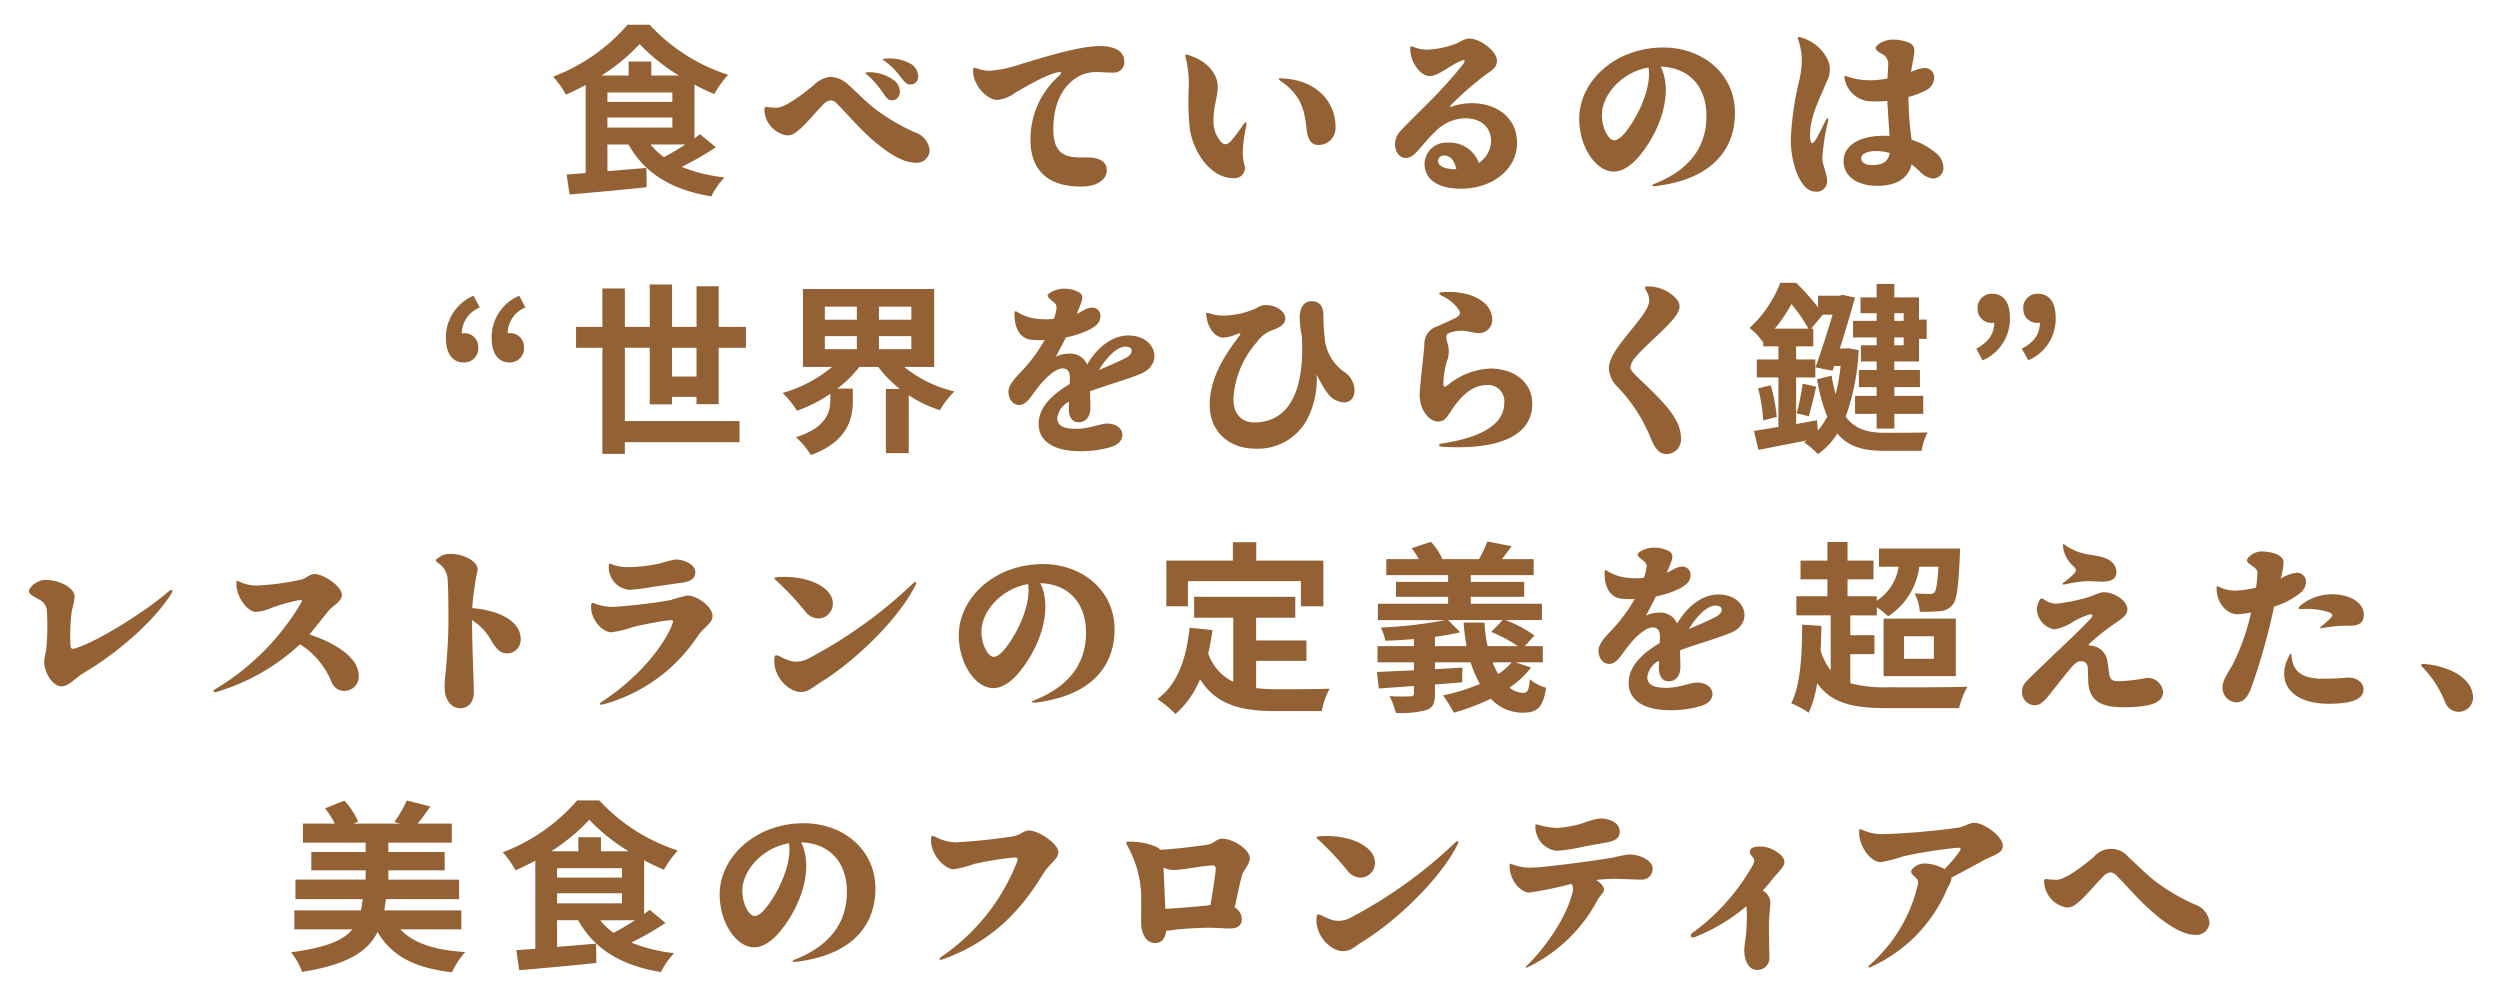
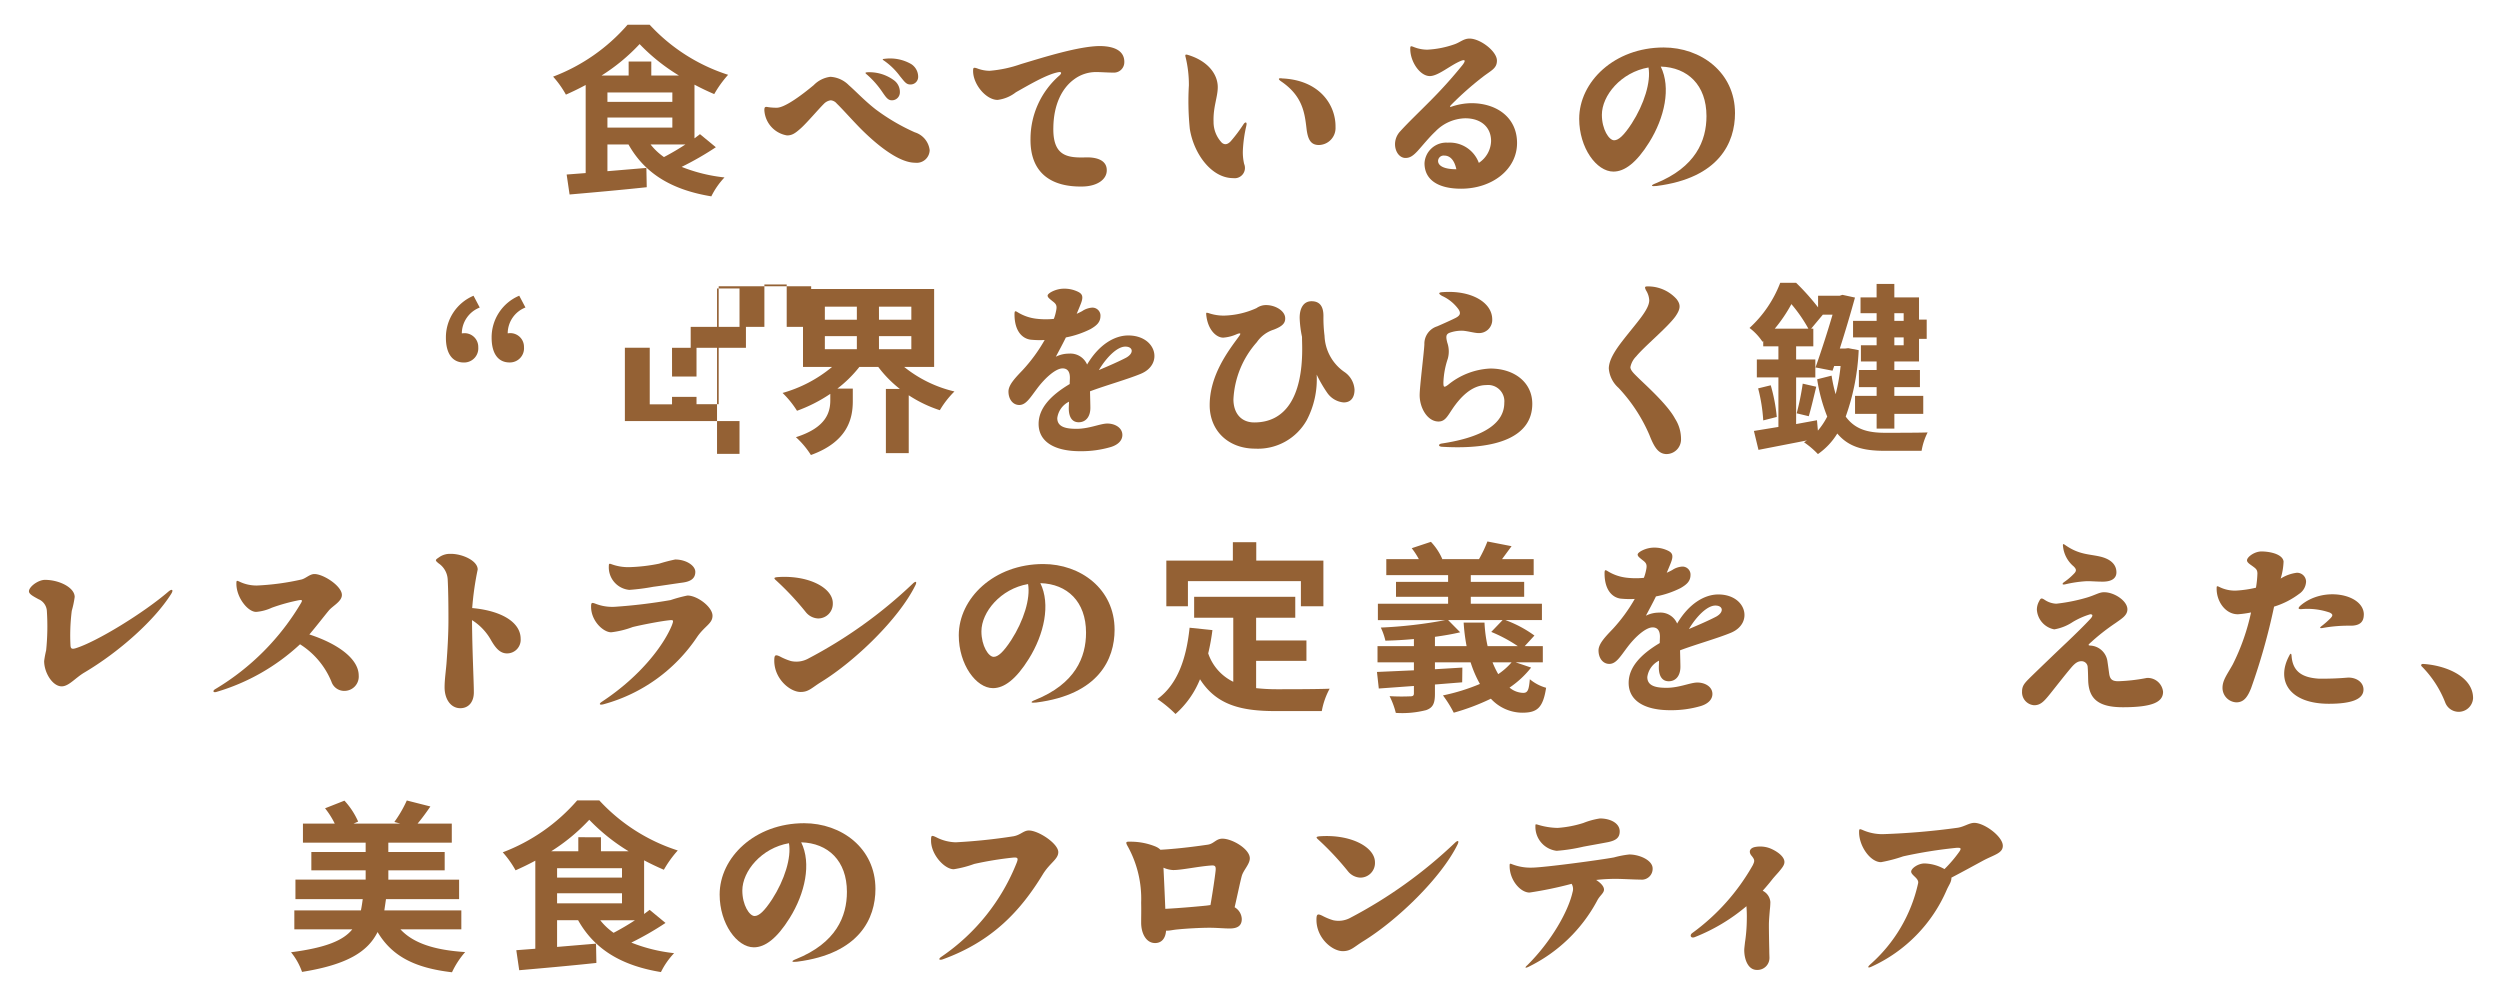
<svg xmlns="http://www.w3.org/2000/svg" width="318" height="126" viewBox="0 0 318 126">
  <defs>
    <clipPath id="a">
      <path data-name="長方形 18924" transform="translate(28.255 2707.531)" fill="#fff" stroke="#707070" d="M0 0h318v126H0z" />
    </clipPath>
  </defs>
  <g data-name="マスクグループ 88" transform="translate(-28.255 -2707.53)" clip-path="url(#a)">
    <g data-name="グループ 6699" fill="#946134">
      <g data-name="グループ 6695">
        <path data-name="パス 80240" d="M83.001 2810.114c-.558.81-1.116 1.574-1.629 2.176h4.35v2.43H77.65v1.181h7.169v2.338h-7.166v1.181h9v2.477h-9.3l-.21 1.435h9.794v2.408h-7.748c1.629 1.758 4.3 2.639 8.236 2.893a10.854 10.854 0 0 0-1.676 2.569c-4.814-.556-7.652-2.084-9.467-5.116-1.232 2.478-3.816 4.143-9.607 5.07a8.306 8.306 0 0 0-1.4-2.5c4.443-.579 6.653-1.5 7.793-2.917h-7.374v-2.407h8.468c.094-.441.163-.926.233-1.435h-8.56v-2.478h8.932v-1.18h-6.909v-2.338h6.909v-1.181h-7.978v-2.43h4.046a10.551 10.551 0 0 0-1.233-1.945l2.466-.972a9.655 9.655 0 0 1 1.744 2.662l-.582.255h5.932l-.744-.208a15.394 15.394 0 0 0 1.583-2.731Z" />
        <path data-name="パス 80241" d="M112.908 2824.928a38.374 38.374 0 0 1-4.349 2.5 20.566 20.566 0 0 0 5.443 1.343 9.719 9.719 0 0 0-1.675 2.407c-5.07-.833-8.467-2.917-10.538-6.6h-2.673v3.4l4.954-.417.046 2.454c-3.442.37-7.141.694-9.817.926l-.371-2.546 2.419-.185v-11.203c-.814.441-1.675.857-2.512 1.228a12.623 12.623 0 0 0-1.629-2.292 23.607 23.607 0 0 0 9.467-6.6h2.815a23.207 23.207 0 0 0 9.979 6.366 13.934 13.934 0 0 0-1.768 2.454 32.519 32.519 0 0 1-2.513-1.2v6.829l.7-.532Zm-8.211-10.9v1.779h3.513a24.615 24.615 0 0 1-5-4 24.244 24.244 0 0 1-4.837 4h3.443v-1.782Zm2.676 3.936h-8.257v1.2h8.257Zm-8.258 4.467h8.258v-1.276h-8.258Zm9.909 2.153h-4.42a7.984 7.984 0 0 0 1.7 1.6 32.503 32.503 0 0 0 2.721-1.6" />
        <path data-name="パス 80242" d="M129.492 2829.537c5.118-2.06 6.491-5.439 6.491-8.565 0-3.959-2.4-6.2-5.816-6.3 1.327 2.686.488 6.5-1.465 9.63-1.628 2.616-3.14 3.727-4.559 3.727-2.14 0-4.35-3.009-4.35-6.713 0-4.7 4.466-9.074 10.747-9.074 4.723 0 9.071 3.148 9.071 8.356 0 3.75-2.023 8.241-9.956 9.259-.744.093-.814-.069-.162-.324m-5.256-5.486c.558 0 1.232-.6 2.233-2.13 1.582-2.454 2.465-5.3 2.141-7.13-3.49.6-5.932 3.565-5.932 6.019 0 1.853.906 3.241 1.558 3.241" />
        <path data-name="パス 80243" d="M157.148 2813.908c.93-.162 1.3-.74 1.977-.74 1.232 0 3.745 1.666 3.745 2.755 0 .9-1.07 1.365-1.954 2.8-2.815 4.63-6.4 8.518-12.677 10.81-.559.208-.675-.023-.21-.324a26.1 26.1 0 0 0 9.561-11.968c.21-.556.116-.672-.465-.625a43.083 43.083 0 0 0-4.956.81 13.581 13.581 0 0 1-2.6.671c-1.165 0-2.885-1.852-2.885-3.634 0-.694.047-.718.651-.44a5.69 5.69 0 0 0 2.489.648 72.334 72.334 0 0 0 7.328-.764" />
        <path data-name="パス 80244" d="M175.322 2815.25a1.649 1.649 0 0 1 .536.37c2.489-.139 5.072-.509 6.025-.648.791-.116 1.047-.764 1.861-.764 1.255 0 3.488 1.319 3.488 2.5 0 .74-.814 1.5-1.023 2.245-.187.672-.582 2.569-.908 3.981a1.8 1.8 0 0 1 .908 1.5c0 .88-.582 1.2-1.535 1.2-.721 0-1.629-.093-2.56-.093-1.3 0-3.14.116-4.024.208-.582.047-1 .162-1.373.162h-.139c-.07.95-.536 1.575-1.4 1.575-1.117 0-1.768-1.2-1.768-2.593 0-.787.023-1.643 0-2.546a13.76 13.76 0 0 0-1.651-7.06c-.372-.648-.326-.718.28-.694a8.383 8.383 0 0 1 3.278.648m.931 2.662c.116 2.338.187 4.028.234 5.232 1.836-.093 4.139-.3 5.257-.416.186-.023.348-.047.488-.069.279-1.621.557-3.473.65-4.329.071-.626-.07-.741-.581-.7-1.768.139-3.7.579-4.815.579a3.405 3.405 0 0 1-1.233-.3" />
        <path data-name="パス 80245" d="M213.666 2814.927c-2.071 4.236-7.654 9.653-12.027 12.338-1.186.741-1.559 1.251-2.582 1.251-1.35 0-3.349-1.667-3.349-3.982 0-.718.117-.833.767-.509a7.282 7.282 0 0 0 1.35.556 3.135 3.135 0 0 0 2.139-.278 58.871 58.871 0 0 0 13.375-9.584c.373-.347.535-.254.327.209m-10.515 2.292a1.86 1.86 0 0 1-1.884 1.944 2.125 2.125 0 0 1-1.535-.787 36.351 36.351 0 0 0-3.791-4.051c-.326-.278-.28-.371.139-.417 3.932-.3 7.071 1.343 7.071 3.311" />
        <path data-name="パス 80246" d="M222.489 2830.345c3.163-3.124 5.28-6.991 5.793-9.328a1.284 1.284 0 0 0-.117-1.066 48.5 48.5 0 0 1-5.35 1.112c-1.163 0-2.536-1.574-2.536-3.38 0-.324.023-.347.349-.208a6.476 6.476 0 0 0 2.559.416c1.512-.023 8.489-.95 10.375-1.3a12.176 12.176 0 0 1 1.93-.371c1.325 0 2.978.741 2.978 1.783a1.382 1.382 0 0 1-1.56 1.412c-.79 0-2.256-.093-3.139-.093a21.776 21.776 0 0 0-2.488.139c.581.37 1 .81 1 1.227 0 .463-.557.764-.883 1.435a19.69 19.69 0 0 1-8.747 8.4c-.394.185-.465.093-.163-.185m7.188-15.115a22.314 22.314 0 0 1-3.42.532 3.075 3.075 0 0 1-2.7-3.1c0-.3 0-.3.28-.232a9.174 9.174 0 0 0 2.534.417 14 14 0 0 0 3.28-.625 9.557 9.557 0 0 1 2.117-.578c1.325 0 2.513.6 2.513 1.643 0 .833-.512 1.158-1.465 1.366-.955.184-2.025.37-3.141.578" />
        <path data-name="パス 80247" d="M251.236 2817.52c.232-.487.232-.649-.233-1.2-.35-.486-.14-.9.441-1.041a3.529 3.529 0 0 1 1.909.138c.837.325 1.882 1.019 1.882 1.76 0 .417-.325.787-.791 1.342-.186.209-.419.464-.675.764a26.951 26.951 0 0 1-1.3 1.551 1.75 1.75 0 0 1 .977 1.435 10.069 10.069 0 0 1-.07 1.019c-.046.6-.117 1.3-.117 1.921 0 .694.022 2.13.047 3.125 0 .486.023.88.023 1.018a1.523 1.523 0 0 1-1.606 1.551c-1.116 0-1.6-1.343-1.6-2.524 0-.185.046-.532.093-.972a20.356 20.356 0 0 0 .232-2.87 16.881 16.881 0 0 0-.046-1.737 23.483 23.483 0 0 1-6.583 3.936c-.49.185-.675-.231-.326-.509a27.2 27.2 0 0 0 7.747-8.7" />
        <path data-name="パス 80248" d="M266.123 2830.229a19.286 19.286 0 0 0 6.117-10.347c.14-.625-.884-1.018-.884-1.481 0-.416.884-1.041 1.7-1.041a5.455 5.455 0 0 1 2.536.718 16.407 16.407 0 0 0 1.861-2.176c.326-.463.233-.555-.3-.532a58.655 58.655 0 0 0-6.817 1.088 19.14 19.14 0 0 1-2.814.74c-1.349 0-2.792-2.014-2.792-3.82 0-.416.046-.439.441-.277a6.188 6.188 0 0 0 2.605.532 91.265 91.265 0 0 0 9.469-.81c.837-.116 1.489-.625 2.14-.625 1.279 0 3.628 1.736 3.628 2.917 0 .949-1.093 1.134-2.49 1.875-1.022.556-2.627 1.435-4.046 2.176 0 .579-.3.88-.605 1.574a18.983 18.983 0 0 1-9.559 9.747c-.488.232-.534.047-.185-.255" />
-         <path data-name="パス 80249" d="M288.807 2819.374a7.174 7.174 0 0 0 1.046.069c1.095 0 3.421-1.806 4.7-2.87a2.87 2.87 0 0 1 4.466 0c.976.856 2.023 1.99 3.417 3.079a25.815 25.815 0 0 0 4.979 2.917 2.707 2.707 0 0 1 1.884 2.268 1.649 1.649 0 0 1-1.861 1.6c-2.163 0-5.117-2.5-7.094-4.514-1.187-1.227-2.164-2.338-2.862-3.009a1.117 1.117 0 0 0-.768-.417 1.486 1.486 0 0 0-.884.463c-.7.694-2.21 2.477-2.954 3.124-.722.649-1.117.88-1.722.88a3.451 3.451 0 0 1-2.884-3.194c0-.441.092-.487.536-.394" />
      </g>
      <g data-name="グループ 6696">
        <path data-name="パス 80227" d="M33.987 2781.289c1.791 0 3.768.972 3.768 2.176a12.407 12.407 0 0 1-.371 1.76 25.016 25.016 0 0 0-.164 4.4c.023.393.164.509.627.37 2.676-.81 8.7-4.514 11.84-7.222.466-.393.675-.209.326.325-2.093 3.31-6.536 7.315-11.025 9.977-1.141.671-1.978 1.759-2.885 1.759-1.163 0-2.233-1.736-2.233-3.218a12.9 12.9 0 0 1 .255-1.365 30.158 30.158 0 0 0 .094-4.954 1.731 1.731 0 0 0-1.07-1.551c-.675-.371-1.211-.648-1.211-1 0-.579 1.164-1.459 2.048-1.459" />
        <path data-name="パス 80228" d="M58.675 2781.497a4.994 4.994 0 0 0 2.3.509 32.006 32.006 0 0 0 5.629-.764c.557-.139 1.047-.694 1.651-.694 1.14 0 3.489 1.527 3.489 2.661 0 .834-1.184 1.39-1.674 1.991-.652.787-1.628 2.06-2.465 3.033 3.628 1.18 6.279 3.1 6.279 5.232a1.819 1.819 0 0 1-1.743 1.944 1.713 1.713 0 0 1-1.722-1.157 10.181 10.181 0 0 0-4-4.769 26.63 26.63 0 0 1-10.653 6.065c-.42.116-.49-.162-.116-.371a31.326 31.326 0 0 0 10.885-10.926c.233-.394.14-.44-.279-.37a23.651 23.651 0 0 0-3.42.949 5.836 5.836 0 0 1-2 .533c-1.07 0-2.512-1.829-2.512-3.588 0-.417.046-.417.35-.278" />
        <path data-name="パス 80229" d="M85.597 2777.978c1.489 0 3.421.88 3.421 1.991a38.137 38.137 0 0 0-.7 4.907c3.675.325 6.164 1.783 6.164 3.912a1.733 1.733 0 0 1-1.719 1.857c-.885 0-1.443-.648-2.025-1.643a7.085 7.085 0 0 0-2.442-2.593c.023 3.889.232 7.778.232 9.19 0 1.2-.652 2.014-1.721 2.014-1.187 0-2-1.111-2-2.662 0-1.042.187-2.2.257-3.241.093-1.3.233-3.333.233-5.324 0-2.014-.023-3.773-.093-5.116a2.633 2.633 0 0 0-1.164-2.083c-.442-.371-.465-.417.023-.741a2.358 2.358 0 0 1 1.535-.463" />
        <path data-name="パス 80230" d="M103.999 2784.322a5.835 5.835 0 0 0 2.443.393 67.619 67.619 0 0 0 7.118-.856 17.891 17.891 0 0 1 2.139-.579c1.257 0 3.187 1.459 3.187 2.57 0 1-.954 1.273-1.931 2.662a20.935 20.935 0 0 1-11.885 8.588c-.559.162-.7-.023-.232-.324 5.047-3.333 7.909-7.315 8.886-9.722.232-.625.209-.694-.351-.625-1.115.116-3.488.578-4.628.856a11.571 11.571 0 0 1-2.746.672c-1.022 0-2.558-1.459-2.558-3.241 0-.532.069-.578.558-.393m7.351-2.153a26.689 26.689 0 0 1-3.047.393 2.879 2.879 0 0 1-2.605-3.032c0-.3.047-.347.349-.231a6.154 6.154 0 0 0 2.3.37 21.977 21.977 0 0 0 3.745-.44 20.923 20.923 0 0 1 2.046-.532c1.373 0 2.561.763 2.561 1.574 0 .857-.605 1.228-1.629 1.366-1.186.162-2.628.393-3.722.532" />
        <path data-name="パス 80231" d="M144.7 2781.96c-2.071 4.236-7.653 9.653-12.027 12.338-1.186.741-1.558 1.251-2.582 1.251-1.349 0-3.349-1.667-3.349-3.982 0-.718.117-.833.768-.509a7.284 7.284 0 0 0 1.35.556 3.134 3.134 0 0 0 2.139-.278 58.871 58.871 0 0 0 13.376-9.584c.374-.347.536-.254.327.209m-10.515 2.292a1.86 1.86 0 0 1-1.884 1.944 2.126 2.126 0 0 1-1.535-.787 36.259 36.259 0 0 0-3.791-4.051c-.326-.278-.279-.371.139-.417 3.932-.3 7.072 1.343 7.072 3.311" />
        <path data-name="パス 80232" d="M159.91 2796.57c5.118-2.06 6.489-5.439 6.489-8.565 0-3.959-2.395-6.2-5.814-6.3 1.325 2.686.488 6.5-1.465 9.63-1.629 2.616-3.141 3.727-4.56 3.727-2.139 0-4.349-3.009-4.349-6.713 0-4.7 4.467-9.074 10.747-9.074 4.721 0 9.072 3.148 9.072 8.356 0 3.75-2.023 8.241-9.955 9.259-.744.093-.815-.069-.163-.324m-5.261-5.485c.557 0 1.232-.6 2.233-2.13 1.581-2.454 2.466-5.3 2.139-7.13-3.489.6-5.932 3.565-5.932 6.019 0 1.853.908 3.241 1.56 3.241" />
        <path data-name="パス 80233" d="M182.475 2787.678a26.716 26.716 0 0 1-.536 2.963 6.23 6.23 0 0 0 3.188 3.611v-8.148h-4.977v-2.662h12.863v2.662h-4.979v2.894h6.4v2.592h-6.4v3.472a24.156 24.156 0 0 0 2.653.139c1.256 0 5.118 0 6.7-.069a9.4 9.4 0 0 0-1 2.848h-5.837c-4.327 0-7.538-.718-9.654-4.051a11.717 11.717 0 0 1-3.118 4.421 15.7 15.7 0 0 0-2.3-1.9c2.536-1.852 3.675-5.07 4.094-9.074Zm2.6-8.843v-2.338h2.977v2.338h8.539v5.811h-2.862v-3.194h-14.37v3.195h-2.746v-5.812Z" />
        <path data-name="パス 80234" d="M210.269 2776.451a7.528 7.528 0 0 1 1.441 2.176l-.07.023h4.746a16.326 16.326 0 0 0 1.069-2.245l3.071.6-1.211 1.645h4.023v2.037h-8v.857h6.792v1.9h-6.792v.88h9.05v2.081h-4.653a14.929 14.929 0 0 1 3.7 1.967l-1.233 1.343h2.3v2.06h-3.467l1.978.671a12.023 12.023 0 0 1-2.746 2.547 2.807 2.807 0 0 0 1.745.671c.581 0 .721-.394.837-1.736a5.57 5.57 0 0 0 2.071 1.088c-.4 2.615-1.186 3.17-3.048 3.17a5.474 5.474 0 0 1-3.977-1.782 28.215 28.215 0 0 1-4.723 1.782 15.1 15.1 0 0 0-1.371-2.2 25.23 25.23 0 0 0 4.7-1.458 14.323 14.323 0 0 1-1.186-2.753h-4.536v.88l3.489-.209-.023 1.875-3.466.278v1.18c0 1.228-.256 1.783-1.139 2.084a12.309 12.309 0 0 1-3.838.347 10.241 10.241 0 0 0-.792-2.13 25.455 25.455 0 0 0 2.628.023c.349 0 .466-.093.466-.393v-.925l-4.466.324-.233-2.106 4.7-.209v-1.019h-4.63v-2.06h4.63v-.9a50.98 50.98 0 0 1-3.629.209 7.857 7.857 0 0 0-.582-1.667 57.882 57.882 0 0 0 8.211-.949h-8.583v-2.087h8.932v-.88h-6.628v-1.9h6.628v-.857h-7.862v-2.034h4.14a9.568 9.568 0 0 0-.906-1.389Zm9.118 9.954h-6.932l1.536 1.551c-.954.232-2.048.416-3.211.578v1.181h4.025a23.84 23.84 0 0 1-.374-2.986h2.653a17.086 17.086 0 0 0 .395 2.986h3.836a18.647 18.647 0 0 0-3.373-1.805Zm-.559 6.875a8.344 8.344 0 0 0 1.7-1.5h-2.42a11.53 11.53 0 0 0 .721 1.5" />
        <path data-name="パス 80235" d="M243.288 2780.593c.023.88-.513 1.3-1.257 1.737a11.919 11.919 0 0 1-3.14 1.065c-.418.856-.86 1.667-1.279 2.454a3.713 3.713 0 0 1 1.674-.394 2.3 2.3 0 0 1 2.3 1.39c1.535-2.593 3.535-3.7 5.234-3.7 3.581 0 4.536 3.68 1.581 4.884-1.675.694-4.535 1.5-6.444 2.222.023.9.046 1.783.046 2.106 0 1.066-.534 1.829-1.489 1.829-.883 0-1.256-.741-1.256-1.759 0-.255.023-.532.023-.857a2.719 2.719 0 0 0-1.489 2.084c0 1.134 1.093 1.366 2.443 1.366 1.628 0 3.024-.672 3.93-.672.931 0 1.909.509 1.909 1.458 0 .7-.559 1.25-1.465 1.528a13.325 13.325 0 0 1-3.909.533c-3.3 0-5.28-1.227-5.28-3.473 0-1.944 1.466-3.588 3.955-5.069 0-.324.023-.6.023-.81 0-.88-.4-1.181-.931-1.181-.837 0-2.164 1.134-3.211 2.523-.924 1.222-1.438 2.122-2.297 2.122-.837 0-1.373-.764-1.373-1.713 0-.834.838-1.713 1.793-2.708a20.665 20.665 0 0 0 2.814-3.843 11.269 11.269 0 0 1-1.838-.046c-1.024-.163-2-1.088-2-3.218 0-.463.094-.463.42-.254a5.8 5.8 0 0 0 2.326.809 10.1 10.1 0 0 0 2.256.023 5.477 5.477 0 0 0 .279-.972c.162-.717.023-.926-.442-1.274-.4-.324-.628-.486-.628-.717 0-.3 1.047-.879 2.071-.879a3.947 3.947 0 0 1 1.744.37c.605.279.767.625.42 1.528-.071.185-.258.648-.536 1.3.255-.115.488-.231.7-.346a2.566 2.566 0 0 1 1.279-.441 1.029 1.029 0 0 1 1.047 1m-.209 6.945c1.208-.51 2.534-1.088 3.465-1.574 1.047-.579.884-1.412-.094-1.412-1.046 0-2.395 1.365-3.371 2.986" />
-         <path data-name="パス 80236" d="M259.936 2787.141c-.023 1.088-.046 2.13-.093 3.149a7.631 7.631 0 0 0 1.279 2.5v-6.99h-4.374v-2.428h3.955v-2.153h-3.421v-2.384h3.421v-2.361h2.559v2.361h3.3v2.384h-3.3v2.153h3.722v.556a6.177 6.177 0 0 0 2.768-4.306h-2.488v-2.315h10.3s0 .649-.023.95c-.164 3.889-.372 5.579-.931 6.227a2.31 2.31 0 0 1-1.558.787 21.178 21.178 0 0 1-2.6.069 5.554 5.554 0 0 0-.674-2.338c.814.07 1.535.07 1.883.07a.82.82 0 0 0 .675-.209c.21-.3.374-1.181.49-3.241h-2.443a8.805 8.805 0 0 1-3.955 6.3 12.28 12.28 0 0 0-1.441-1.158v1.042h-3.375v2.523h3.071v2.407h-3.071v3.7a16.569 16.569 0 0 0 4.768.51c1.793.023 8.026.023 10.143-.07a9.829 9.829 0 0 0-1.07 2.731h-9.073c-4.349 0-7.14-.578-8.979-3.171a14.866 14.866 0 0 1-1.069 3.75 12.87 12.87 0 0 0-2.233-1.2c1.184-2.315 1.372-6.042 1.395-10Zm17.1 6.39h-9.189v-7.312h9.189Zm-6.583-2.2h3.792v-2.867h-3.792Z" />
        <path data-name="パス 80237" d="M289.815 2784.321a22.318 22.318 0 0 0 3.837-.764c1.188-.347 1.629-.718 2.3-.694 1.28.023 2.908 1.111 2.908 2.176 0 .764-.721 1.181-1.466 1.713a27.013 27.013 0 0 0-3.371 2.662c-.164.162-.117.209.093.231a2.32 2.32 0 0 1 2.21 2.037c.093.6.162 1.181.232 1.644.116.6.373.856 1.141.856a22.531 22.531 0 0 0 3.628-.417 1.966 1.966 0 0 1 2.07 1.759c0 1.273-1.254 1.967-5.117 1.967-3.095 0-4.256-1.064-4.4-3.195-.023-.509-.023-1.319-.07-1.874a.781.781 0 0 0-.791-.787c-.419 0-.768.185-1.3.81-.769.9-1.955 2.43-2.7 3.356-.767.95-1.209 1.435-2.024 1.435a1.656 1.656 0 0 1-1.535-1.736c0-.787.351-1.112 1.164-1.921.953-.926 3.233-3.125 4.513-4.329 1.046-.995 2.3-2.222 3.024-3.009.372-.416.278-.578-.024-.578a9.946 9.946 0 0 0-2.209.972 6.043 6.043 0 0 1-2.372.95 2.722 2.722 0 0 1-2.21-2.5 2.2 2.2 0 0 1 .278-1.065c.21-.417.3-.463.722-.185a2.837 2.837 0 0 0 1.465.486m5.559-6c1.3.3 2.094.972 2.094 2.014 0 .741-.582 1.181-1.745 1.181-.953 0-1.651-.093-2.256-.046a15.685 15.685 0 0 0-2.536.393c-.372.069-.4-.069-.139-.278a7.729 7.729 0 0 0 1.348-1.158c.28-.324.21-.532-.115-.856a3.819 3.819 0 0 1-1.35-2.546c-.047-.325.023-.348.28-.163 1.745 1.227 3 1.134 4.42 1.459" />
        <path data-name="パス 80238" d="M318.726 2778.951a8.487 8.487 0 0 1-.371 2.176 5.034 5.034 0 0 1 2.047-.741 1.144 1.144 0 0 1 1.185 1.112 1.95 1.95 0 0 1-.883 1.574 10.277 10.277 0 0 1-3.186 1.62 79.706 79.706 0 0 1-2.931 10.394c-.42 1.042-.885 1.783-1.862 1.783a1.842 1.842 0 0 1-1.767-1.852c0-.972.605-1.713 1.3-2.963a27.36 27.36 0 0 0 2.328-6.621 12.7 12.7 0 0 1-1.653.231c-1.581.023-2.744-1.62-2.721-3.286 0-.3.023-.347.348-.185a4.428 4.428 0 0 0 2.094.462 14.46 14.46 0 0 0 2.559-.37 12.854 12.854 0 0 0 .186-1.829c-.023-.486-.186-.6-.744-1-.373-.254-.582-.439-.582-.648 0-.416.906-1.111 1.815-1.134 1 0 2.7.3 2.837 1.273m4.466 14.908a37.464 37.464 0 0 0 3.768-.139c1.049 0 1.932.6 1.932 1.528 0 1.273-1.628 1.806-4.4 1.806-4.931 0-6.793-2.847-5.048-6.111.164-.347.28-.325.3.023.139 1.99 1.348 2.754 3.441 2.893m5.746-8.148c0 1-.582 1.435-1.768 1.412a18.131 18.131 0 0 0-3.513.3c-.325.046-.348-.047-.115-.232a10.819 10.819 0 0 0 1.185-1.042c.3-.324.281-.486-.116-.694a8.658 8.658 0 0 0-3.606-.44c-.417.023-.463-.116-.162-.416 2.932-2.57 8.1-1.5 8.1 1.111" />
        <path data-name="パス 80239" d="M342.83 2796.336a1.832 1.832 0 0 1-3.514.625 13.5 13.5 0 0 0-3-4.653c-.185-.162-.069-.347.185-.324 2.908.185 6.329 1.62 6.329 4.352" />
      </g>
      <g data-name="グループ 6697">
        <path data-name="パス 80218" d="M84.974 2750.497a5.744 5.744 0 0 1 3.513-5.348l.791 1.5a3.568 3.568 0 0 0-2.28 3.287l.255-.023a1.743 1.743 0 0 1 1.837 1.783 1.8 1.8 0 0 1-1.837 1.944c-1.466 0-2.279-1.158-2.279-3.149m5.816 0a5.742 5.742 0 0 1 3.512-5.348l.79 1.5a3.545 3.545 0 0 0-2.256 3.287l.234-.023a1.741 1.741 0 0 1 1.836 1.783 1.8 1.8 0 0 1-1.836 1.944c-1.466 0-2.28-1.158-2.28-3.149" />
-         <path data-name="パス 80219" d="M119.672 2743.942v5.165h3.466v2.662h-3.466v7.173h-2.82v-.926h-3.116v.949h-2.834v-7.2h-3.163v9.329h14.583v2.685h-14.583v1.482h-2.861v-13.492h-3.35v-2.662h3.35v-4.884h2.861v4.884h3.163v-5.394h2.838v5.394h3.112v-5.165Zm-5.932 11.481h3.112v-3.654h-3.116Z" />
+         <path data-name="パス 80219" d="M119.672 2743.942v5.165h3.466v2.662h-3.466v7.173h-2.82v-.926h-3.116v.949h-2.834v-7.2h-3.163v9.329h14.583v2.685v1.482h-2.861v-13.492h-3.35v-2.662h3.35v-4.884h2.861v4.884h3.163v-5.394h2.838v5.394h3.112v-5.165Zm-5.932 11.481h3.112v-3.654h-3.116Z" />
        <path data-name="パス 80220" d="M142.714 2757.001a14.915 14.915 0 0 1-2.746-2.8h-2.4a15.671 15.671 0 0 1-2.792 2.755h1.955v1.6c0 2.222-.652 5.162-5.328 6.852a10.862 10.862 0 0 0-1.908-2.268c3.884-1.227 4.374-3.195 4.374-4.7v-.812a19.236 19.236 0 0 1-4.235 2.153 12.062 12.062 0 0 0-1.837-2.268 17.055 17.055 0 0 0 6.3-3.311h-3.7v-9.909h16.68v9.907h-3.816a16.064 16.064 0 0 0 6.4 3.125 11.631 11.631 0 0 0-1.859 2.384 16.4 16.4 0 0 1-3.956-1.9v7.361h-2.906v-8.169Zm-9.538-8.8h4.071v-1.663h-4.07Zm0 3.75h4.071v-1.663h-4.07Zm6.885-3.75h4.116v-1.663h-4.119Zm0 3.75h4.116v-1.663h-4.119Z" />
        <path data-name="パス 80221" d="M168.234 2747.649c.023.88-.513 1.3-1.257 1.737a11.962 11.962 0 0 1-3.14 1.065c-.42.856-.86 1.667-1.28 2.454a3.72 3.72 0 0 1 1.676-.394 2.3 2.3 0 0 1 2.3 1.39c1.535-2.593 3.535-3.7 5.233-3.7 3.581 0 4.536 3.68 1.581 4.884-1.674.694-4.535 1.5-6.443 2.222.023.9.046 1.783.046 2.106 0 1.066-.536 1.829-1.489 1.829-.883 0-1.257-.741-1.257-1.759 0-.255.025-.532.025-.857a2.716 2.716 0 0 0-1.489 2.084c0 1.134 1.093 1.366 2.443 1.366 1.628 0 3.024-.672 3.93-.672.93 0 1.907.509 1.907 1.458 0 .7-.557 1.25-1.465 1.528a13.318 13.318 0 0 1-3.909.533c-3.3 0-5.28-1.227-5.28-3.473 0-1.944 1.466-3.588 3.955-5.069 0-.324.024-.6.024-.81 0-.88-.4-1.181-.931-1.181-.837 0-2.162 1.134-3.209 2.523-.93 1.228-1.443 2.131-2.3 2.131-.837 0-1.373-.764-1.373-1.713 0-.834.837-1.713 1.791-2.708a20.59 20.59 0 0 0 2.814-3.846 11.238 11.238 0 0 1-1.836-.046c-1.024-.163-2-1.088-2-3.218 0-.463.093-.463.418-.254a5.812 5.812 0 0 0 2.328.809 10.1 10.1 0 0 0 2.256.023 5.369 5.369 0 0 0 .278-.972c.163-.717.023-.926-.442-1.274-.395-.324-.627-.486-.627-.717 0-.3 1.046-.879 2.069-.879a3.953 3.953 0 0 1 1.745.37c.605.279.767.625.418 1.528-.071.185-.256.648-.534 1.3q.382-.173.7-.346a2.571 2.571 0 0 1 1.279-.441 1.029 1.029 0 0 1 1.049 1m-.21 6.945c1.209-.51 2.536-1.088 3.465-1.574 1.047-.579.884-1.412-.093-1.412-1.047 0-2.4 1.365-3.373 2.986" />
        <path data-name="パス 80222" d="M181.962 2747.348a5.842 5.842 0 0 0 2.048.325 10.614 10.614 0 0 0 4.07-.95 2.133 2.133 0 0 1 .931-.37c1.232-.139 2.7.624 2.721 1.643.023.649-.371 1.042-1.442 1.459a4.1 4.1 0 0 0-2.164 1.6 11.791 11.791 0 0 0-2.978 7.269c0 1.736.954 2.94 2.653 2.94 3.907 0 6.094-3.171 6.094-9.329 0-.6-.023-1.111-.023-1.551a13.648 13.648 0 0 1-.3-2.43c0-1.251.511-2.107 1.513-2.107 1.092 0 1.512.718 1.512 1.875a18.387 18.387 0 0 0 .139 2.523 5.85 5.85 0 0 0 2.605 4.653 2.922 2.922 0 0 1 1.21 2.2c0 .972-.442 1.621-1.373 1.621h-.023a2.846 2.846 0 0 1-2.094-1.25 16.688 16.688 0 0 1-1.325-2.292 11.176 11.176 0 0 1-1.256 5.787 7.117 7.117 0 0 1-6.56 3.634c-3.4 0-5.77-2.245-5.793-5.485-.023-3.866 2.42-7.014 3.676-8.728.35-.463.279-.532-.185-.37a5.117 5.117 0 0 1-1.768.463c-.883 0-1.977-1-2.162-2.917-.025-.278 0-.278.278-.209" />
        <path data-name="パス 80223" d="M212.368 2751.167a3.415 3.415 0 0 1 .046 1.991 10.563 10.563 0 0 0-.558 3.032c0 .6.071.672.581.3a9.141 9.141 0 0 1 5.374-2.083c3.095 0 5.351 1.782 5.351 4.491 0 4.167-4.443 5.879-11.47 5.463-.51-.023-.51-.347-.046-.416 5.677-.857 7.956-2.755 7.956-5.186a2.065 2.065 0 0 0-2.3-2.245c-1.838 0-3.3 1.551-4.3 3.033-.652.972-.953 1.6-1.767 1.6-1.4 0-2.4-1.713-2.4-3.357 0-1.087.557-5.439.6-6.458a2.327 2.327 0 0 1 1.631-2.292c.534-.231 1.791-.787 2.374-1.087.511-.278.673-.556.347-1.066a5.248 5.248 0 0 0-2.094-1.713c-.557-.324-.44-.463.117-.486 3.581-.255 6.257 1.3 6.257 3.472a1.675 1.675 0 0 1-1.768 1.737c-.511 0-1.6-.325-2.164-.3a4.528 4.528 0 0 0-1.535.278c-.4.185-.465.44-.233 1.3" />
        <path data-name="パス 80224" d="M235.64 2754.223c0 .417.487.856.953 1.319.837.834 3.768 3.427 4.721 5.232a4.782 4.782 0 0 1 .768 2.593 1.863 1.863 0 0 1-1.86 1.921c-1.024-.023-1.558-.88-2.163-2.431a20.657 20.657 0 0 0-3.932-5.995 3.672 3.672 0 0 1-1.232-2.477c.023-.9.535-1.945 1.744-3.5 1.77-2.292 3.4-3.959 3.4-5.162a2.614 2.614 0 0 0-.42-1.274c-.209-.462-.162-.509.443-.486a4.888 4.888 0 0 1 3.443 1.6c.557.718.534 1.25-.141 2.222-1 1.389-3.953 3.82-4.976 5.07a2.663 2.663 0 0 0-.745 1.365" />
        <path data-name="パス 80225" d="M256.723 2743.506a29.42 29.42 0 0 1 2.792 3.124v-1.481h2.746l.348-.116 1.6.347a170.57 170.57 0 0 1-1.929 6.482h.674l.4-.046 1.326.255a28.748 28.748 0 0 1-1.651 8.45c1.232 1.689 2.931 2.06 5.047 2.06.885 0 4.3 0 5.374-.046a8.085 8.085 0 0 0-.768 2.338h-4.724c-2.558 0-4.536-.44-6-2.2a8.652 8.652 0 0 1-2.464 2.616 11.048 11.048 0 0 0-1.769-1.505l.372-.231-6.163 1.2-.582-2.408 3.117-.509v-6.3h-2.744v-2.285h2.744v-1.666h-1.931v-.672l-.093.092a7 7 0 0 0-1.652-1.758 15.045 15.045 0 0 0 3.906-5.741Zm-3.23 13.032a21.7 21.7 0 0 1 .768 4.028l-1.722.44a21.124 21.124 0 0 0-.65-4.074Zm4.79-7.2a18.871 18.871 0 0 0-2.162-3.125 18.918 18.918 0 0 1-2.117 3.125Zm3.467 8.333a23.728 23.728 0 0 0 .628-3.588h-.814l-.21.6-2.164-.416c.721-2.037 1.559-4.63 2.164-6.713h-1.233l-1.489 1.783h.278v2.248h-2.187v1.666h2.443v2.292h-2.443v5.926l2.653-.486.116 1.319a9.171 9.171 0 0 0 1.186-1.782 21.427 21.427 0 0 1-1.279-4.746l1.836-.463a18.4 18.4 0 0 0 .513 2.361m-2.465-.949c-.327 1.319-.652 2.755-.954 3.75l-1.536-.37a33.646 33.646 0 0 0 .769-3.773Zm7.675-11.366v-1.713h2.256v1.714h3.14v2.824h.978v2.453h-.978v2.871h-3.14v1.088h3.257v2.176h-3.257v1.111h3.679v2.292h-3.675v1.875h-2.256v-1.876h-2.746v-2.291h2.746v-1.111h-2.256v-2.176h2.256v-1.088h-2v-2.06h2v-1h-3v-2.102h3v-.973h-2.048v-2.013Zm3.443 2.014h-1.186v.972h1.186Zm-1.186 4.074h1.186v-1h-1.186Z" />
-         <path data-name="パス 80226" d="M279.642 2751.889c1.489-.834 2.256-1.782 2.279-3.31l-.256.023a1.761 1.761 0 0 1-1.861-1.783 1.785 1.785 0 0 1 1.861-1.921c1.489 0 2.256 1.134 2.256 3.1a5.73 5.73 0 0 1-3.489 5.37Zm5.791 0c1.512-.834 2.28-1.782 2.3-3.31l-.257.023a1.748 1.748 0 0 1-1.859-1.783 1.784 1.784 0 0 1 1.867-1.925c1.466 0 2.256 1.134 2.256 3.1a5.727 5.727 0 0 1-3.489 5.37Z" />
      </g>
      <g data-name="グループ 6698">
        <path data-name="パス 80211" d="M119.311 2726.257a38.523 38.523 0 0 1-4.35 2.5 20.577 20.577 0 0 0 5.45 1.342 9.791 9.791 0 0 0-1.675 2.407c-5.07-.833-8.466-2.917-10.537-6.6h-2.679v3.4l4.955-.417.046 2.454c-3.442.37-7.141.694-9.816.926l-.372-2.54 2.42-.185v-11.204a35.74 35.74 0 0 1-2.513 1.228 12.481 12.481 0 0 0-1.629-2.289 23.622 23.622 0 0 0 9.468-6.6h2.815a23.2 23.2 0 0 0 9.978 6.366 13.937 13.937 0 0 0-1.767 2.454 32.156 32.156 0 0 1-2.512-1.2v6.829l.7-.532Zm-8.211-10.9v1.779h3.513a24.576 24.576 0 0 1-5-4 24.311 24.311 0 0 1-4.839 4h3.444v-1.782Zm2.678 3.932h-8.258v1.2h8.257Zm-8.258 4.468h8.257v-1.278h-8.257Zm9.91 2.153h-4.419a7.946 7.946 0 0 0 1.7 1.6 32.857 32.857 0 0 0 2.723-1.6" />
        <path data-name="パス 80212" d="M126.009 2721.164a7.178 7.178 0 0 0 1.047.069c1.093 0 3.419-1.805 4.7-2.87a3.582 3.582 0 0 1 2.119-1.063 3.581 3.581 0 0 1 2.349 1.065c.976.856 2.023 1.991 3.419 3.079a25.762 25.762 0 0 0 4.977 2.917 2.707 2.707 0 0 1 1.889 2.267 1.649 1.649 0 0 1-1.862 1.6c-2.164 0-5.118-2.5-7.093-4.514-1.187-1.227-2.164-2.338-2.861-3.01a1.123 1.123 0 0 0-.768-.416 1.487 1.487 0 0 0-.885.463c-.7.694-2.208 2.477-2.953 3.125-.722.648-1.118.88-1.723.88a3.452 3.452 0 0 1-2.883-3.195c0-.44.093-.486.534-.394m12.469-4.189c-.208-.163-.185-.232.093-.255a5.264 5.264 0 0 1 3.421 1.042 1.837 1.837 0 0 1 .72 1.551 1.007 1.007 0 0 1-1.024.972c-.511 0-.767-.417-1.279-1.158a11.294 11.294 0 0 0-1.931-2.152m2.21-1.737c-.233-.162-.21-.208.093-.231a5.369 5.369 0 0 1 3.373.671 1.916 1.916 0 0 1 .885 1.621.964.964 0 0 1-1.024.972c-.511 0-.744-.394-1.3-1.065a8.6 8.6 0 0 0-2.023-1.968" />
        <path data-name="パス 80213" d="M171.267 2715.446a1.319 1.319 0 0 1-1.419 1.319c-.7 0-1.558-.069-2.164-.069a4.651 4.651 0 0 0-2.837.949c-1.535 1.135-2.559 3.218-2.605 6.065-.093 3.657 1.743 3.912 4.094 3.842 1.443-.046 2.7.37 2.7 1.621.023 1.157-1.186 2.06-3.117 2.084-4.024.069-6.653-1.783-6.583-6.088a10.706 10.706 0 0 1 3.7-8.056c.3-.278.257-.486-.185-.394-1.489.279-3.839 1.69-5.374 2.547a4.71 4.71 0 0 1-2.326.972c-1.465 0-3.118-1.968-3.118-3.68 0-.441.07-.463.466-.348a4.526 4.526 0 0 0 1.628.325 15.765 15.765 0 0 0 4-.856c2.791-.834 7.372-2.292 10.072-2.292 1.6.023 3.093.486 3.07 2.06" />
        <path data-name="パス 80214" d="M186.79 2723.524a17.107 17.107 0 0 0-.442 3.122 6.562 6.562 0 0 0 .162 1.736 1.31 1.31 0 0 1-1.4 1.805c-2.767 0-5.023-3.125-5.512-6.273a34.65 34.65 0 0 1-.117-5.533 14.859 14.859 0 0 0-.419-3.588c-.093-.324 0-.37.3-.278 2.536.764 3.792 2.454 3.792 4.1 0 1.249-.6 2.546-.534 4.4a3.82 3.82 0 0 0 1.046 2.662c.374.324.767.231 1.164-.208a19.261 19.261 0 0 0 1.581-2.106c.232-.371.511-.347.372.162m4.559-6.019c4.769.209 6.84 3.38 6.792 6.2a2.16 2.16 0 0 1-2.116 2.269c-1.047 0-1.419-.718-1.581-2.153-.234-2.014-.536-4.121-3.235-5.949-.393-.278-.371-.44.141-.371" />
        <path data-name="パス 80215" d="M209.801 2713.849a12.189 12.189 0 0 0 3.489-.695c.675-.231 1.141-.717 1.886-.717 1.373 0 3.489 1.62 3.489 2.8 0 1-.7 1.227-1.815 2.084a40.4 40.4 0 0 0-4 3.542c-.233.255-.21.324.116.208a8.121 8.121 0 0 1 2.442-.417c3.211 0 5.816 1.806 5.816 5.069 0 3.357-3.163 5.81-7.118 5.81-2.931 0-4.653-1.134-4.653-3.24a2.766 2.766 0 0 1 2.954-2.616 3.938 3.938 0 0 1 3.955 2.57 3.424 3.424 0 0 0 1.558-2.777c0-1.783-1.3-2.894-3.28-2.894a5.444 5.444 0 0 0-3.792 1.666c-.837.787-1.628 1.783-2.28 2.5-.605.648-1 .88-1.535.88-1.211 0-1.909-2.014-.7-3.357 1.116-1.227 2.256-2.292 3.838-3.889a58.4 58.4 0 0 0 4.12-4.582c.441-.578.326-.741-.233-.51-1.348.556-2.86 1.922-3.93 1.922-1.257 0-2.488-1.829-2.488-3.45 0-.37.047-.393.371-.277a4.738 4.738 0 0 0 1.791.37m3.7 15.209c-.233-1.112-.768-1.737-1.535-1.737a.708.708 0 0 0-.79.672c0 .648.79 1.065 2.326 1.065" />
        <path data-name="パス 80216" d="M238.827 2730.864c5.118-2.06 6.491-5.439 6.491-8.565 0-3.959-2.4-6.2-5.816-6.3 1.327 2.686.488 6.5-1.465 9.63-1.628 2.616-3.14 3.727-4.559 3.727-2.14 0-4.35-3.009-4.35-6.713 0-4.7 4.466-9.074 10.747-9.074 4.723 0 9.072 3.148 9.072 8.356 0 3.75-2.023 8.241-9.957 9.259-.744.093-.814-.069-.162-.324m-5.257-5.486c.559 0 1.232-.6 2.233-2.13 1.582-2.454 2.465-5.3 2.141-7.13-3.49.6-5.932 3.565-5.932 6.019 0 1.853.906 3.241 1.558 3.241" />
-         <path data-name="パス 80217" d="M260.776 2715.193a3.063 3.063 0 0 1-.117 2.615c-.977 2.384-2.164 4.514-2.164 6.922 0 1.157.28 1.273.722.555.395-.624.977-1.875 1.3-2.5.187-.346.35-.231.281.116a27.156 27.156 0 0 0-.744 4.723c.046 1.065.6 1.944.6 2.847a1.319 1.319 0 0 1-1.512 1.435c-1.814 0-3.095-3.472-3.095-6.6a37.489 37.489 0 0 1 1.1-7.639 11.34 11.34 0 0 0 .278-3.033 9.209 9.209 0 0 0-.442-2.083c-.115-.3-.023-.37.28-.278a5.437 5.437 0 0 1 3.513 2.92m2.418 2.06a8.735 8.735 0 0 0 2.908.486 11.651 11.651 0 0 0 2.234-.214c.046-.6.069-1.2.093-1.643a1.448 1.448 0 0 0-.907-1.551c-.443-.278-.674-.44-.674-.671 0-.487 1.162-1.088 2.094-1.088a5.522 5.522 0 0 1 2.047.347c.65.278.883.648.721 1.62-.071.487-.233 1.3-.372 2.154a5.007 5.007 0 0 1 1.651-.51 1.2 1.2 0 0 1 1.3 1.158 1.861 1.861 0 0 1-1.07 1.69 10.2 10.2 0 0 1-2.21.833 42.609 42.609 0 0 0 .4 5.44 8.784 8.784 0 0 1 2.977 1.6 2.461 2.461 0 0 1 1.07 1.921 1.327 1.327 0 0 1-1.3 1.412 2.628 2.628 0 0 1-1.7-.9q-.489-.451-1.047-.9c-.441 1.828-2 2.731-4.35 2.731-2.652 0-4.3-1.273-4.3-3.125 0-2.106 2.164-3.24 5.071-3.24.256 0 .513 0 .768.023-.069-1.32-.209-3.149-.278-4.468a11.744 11.744 0 0 1-2.536.023 3.5 3.5 0 0 1-2.892-2.856c-.07-.347 0-.394.3-.278m3.235 11.278c1.257 0 2-.417 2.21-1.528a6.261 6.261 0 0 0-1.767-.255c-1.234 0-1.861.416-1.861.926 0 .486.465.856 1.418.856" />
      </g>
    </g>
  </g>
</svg>